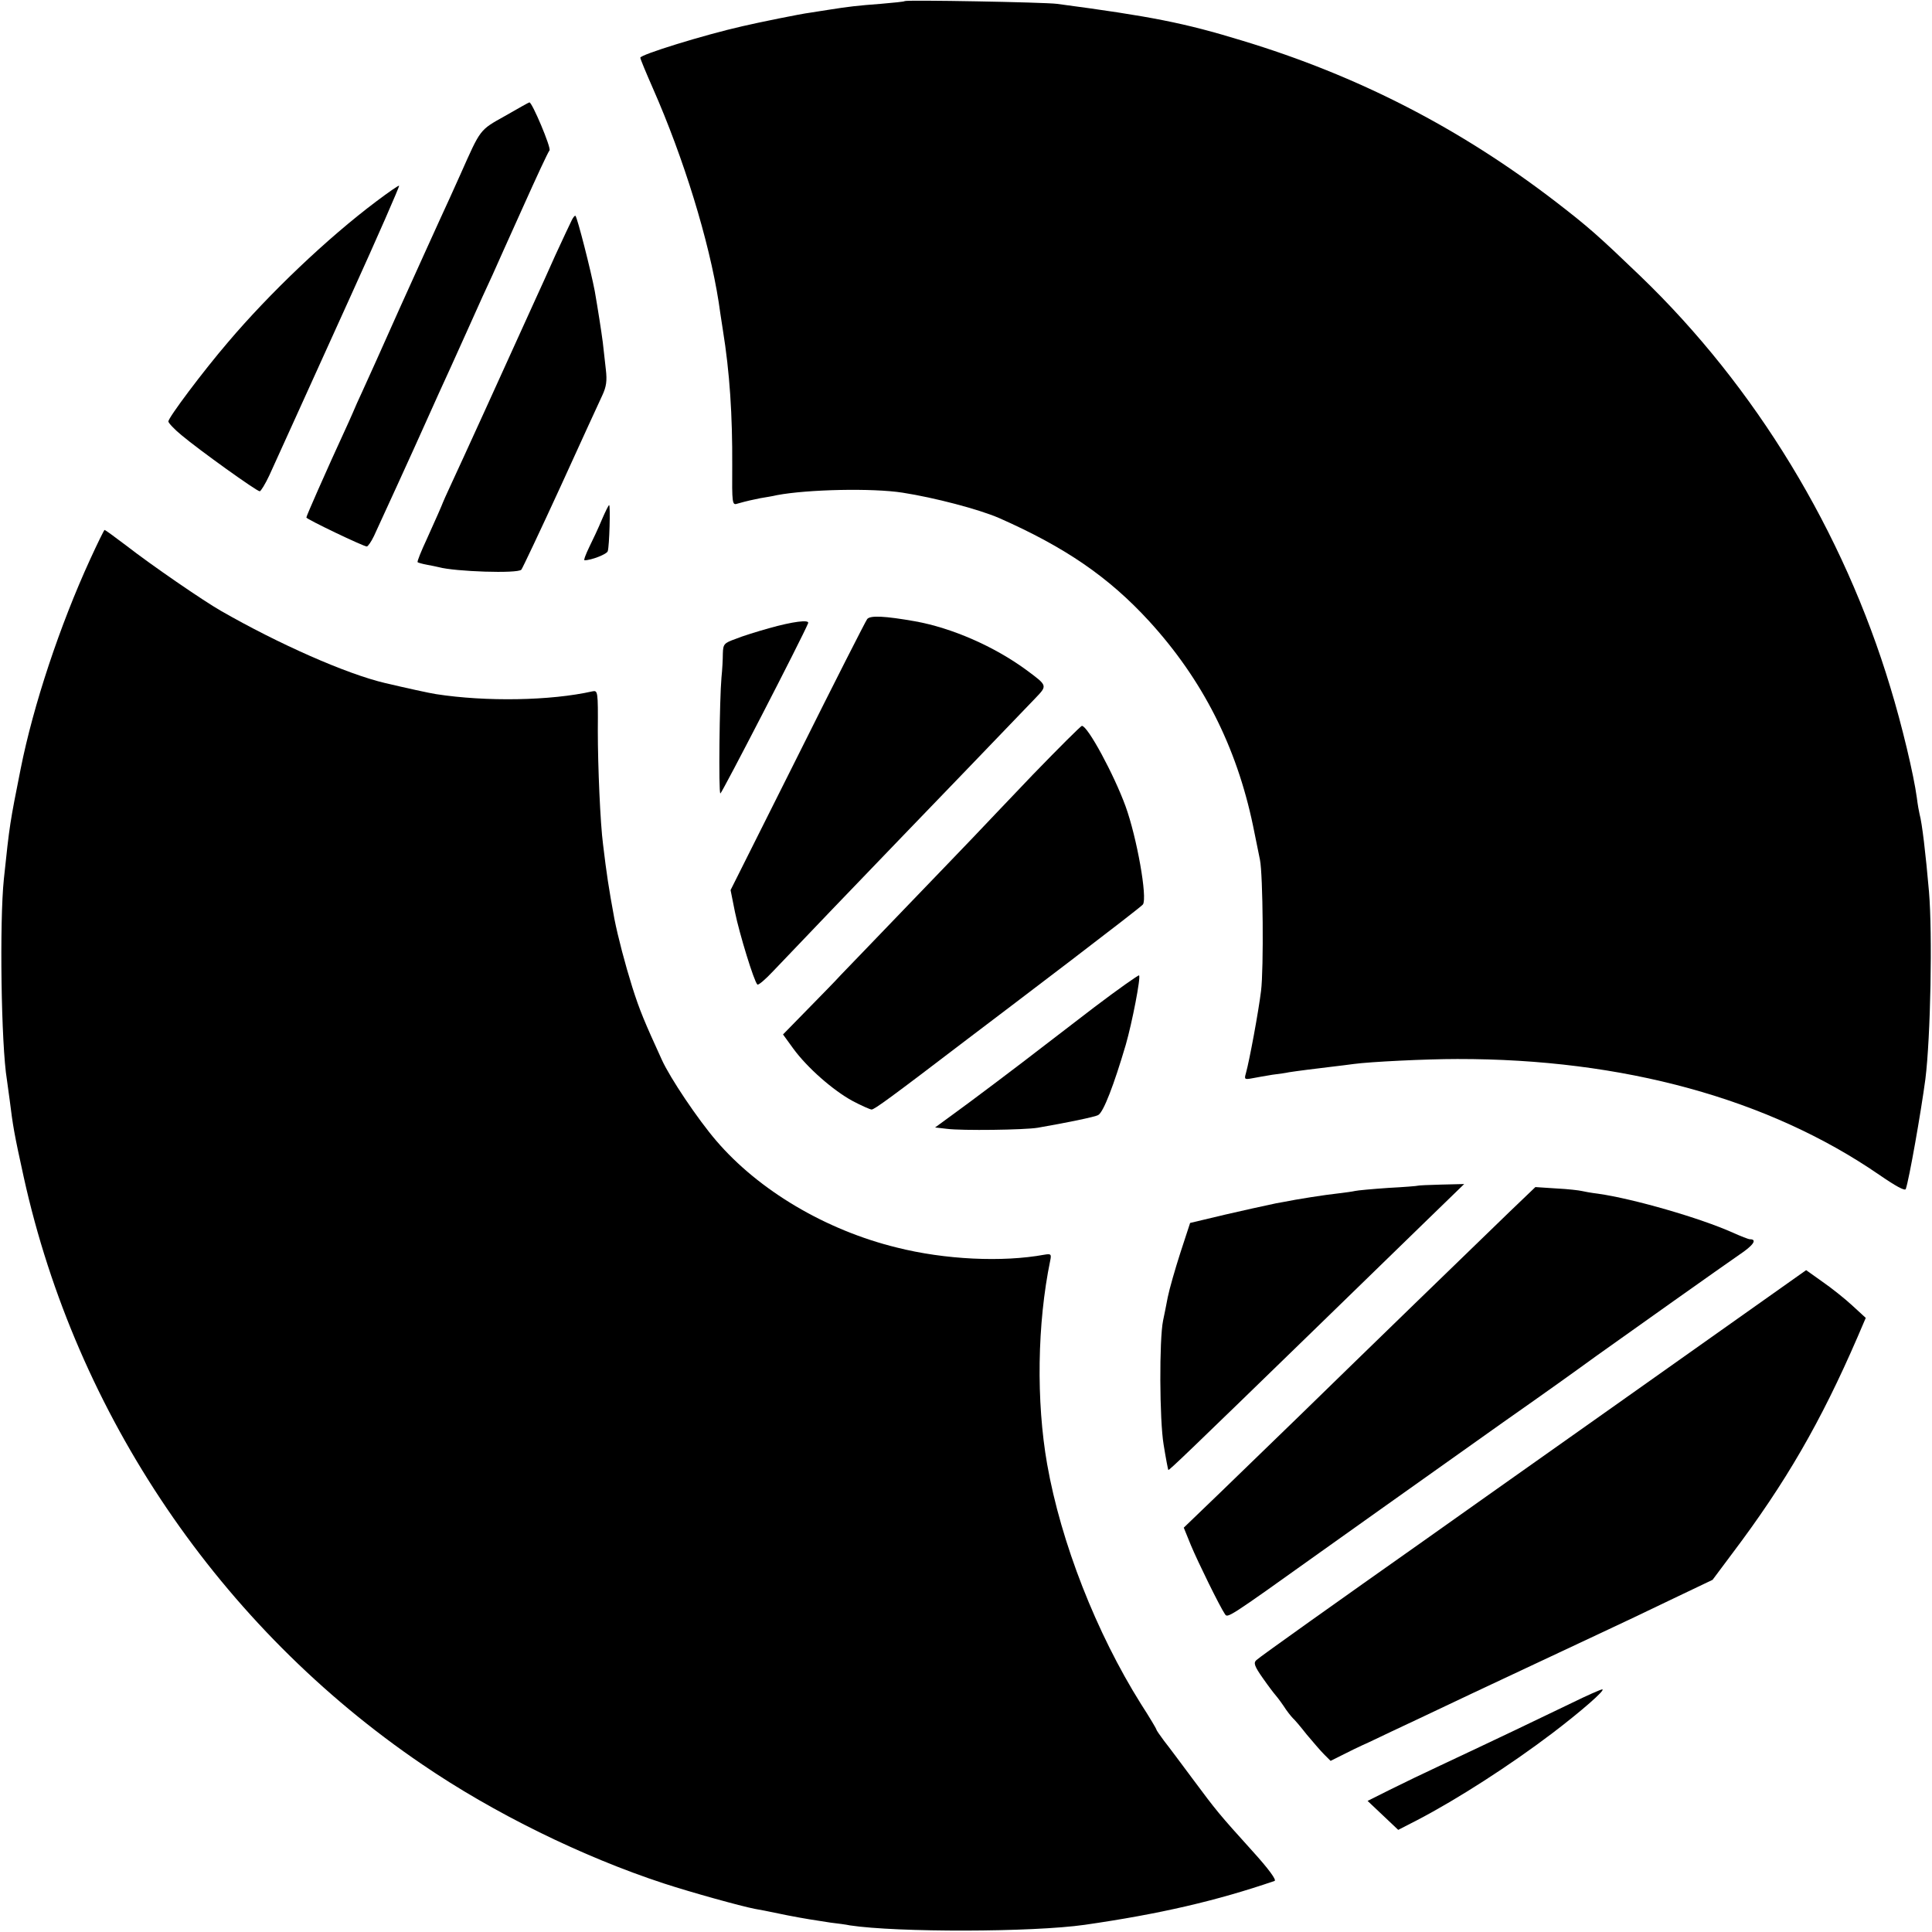
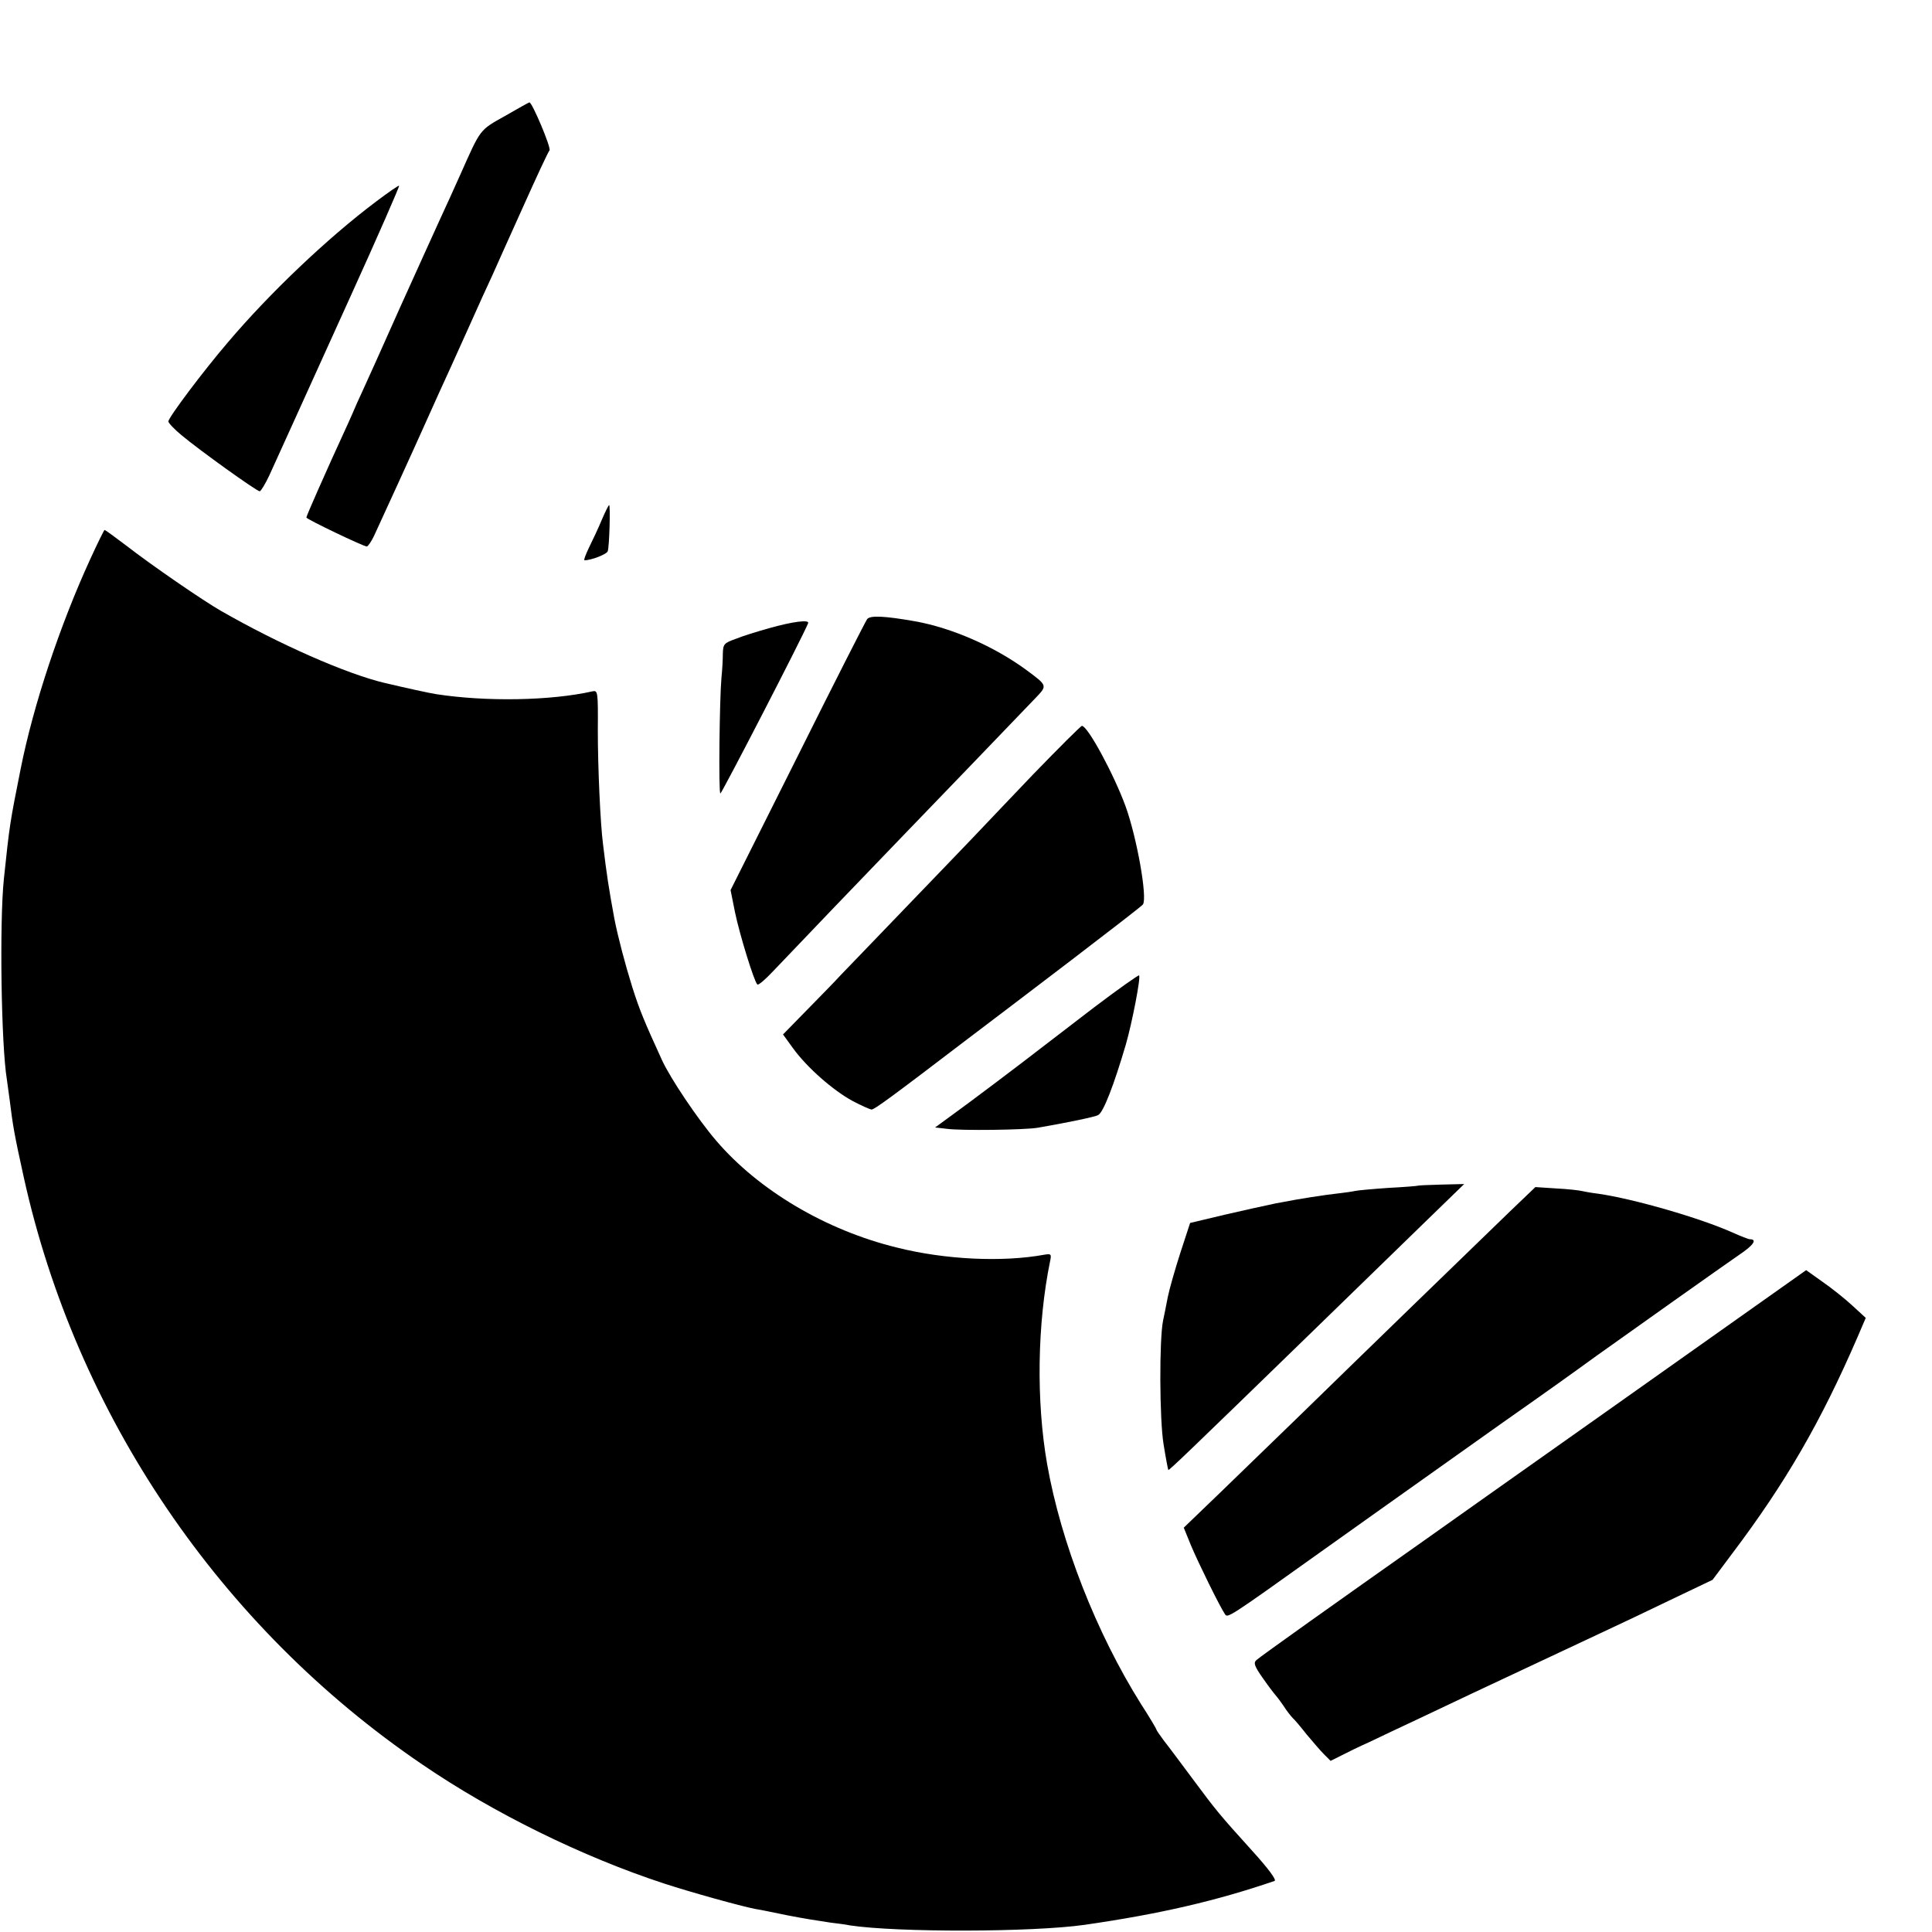
<svg xmlns="http://www.w3.org/2000/svg" version="1.0" width="700pt" height="700pt" viewBox="0 0 700 700" preserveAspectRatio="xMidYMid meet">
  <g transform="translate(0,700) scale(0.1,-0.1)" fill="#000000" stroke="none">
-     <path d="M3278 6996 c-1 -2 -41 -6 -88 -10 -81 -6 -116 -10 -185 -21 -16 -3 -48 -7 -70 -11 -33 -4 -185 -35 -245 -49 -141 -32 -370 -103 -370 -114 0 -5 21 -55 46 -112 111 -252 203 -550 238 -774 2 -16 9 -61 15 -100 25 -154 35 -310 34 -493 -1 -136 0 -143 18 -137 39 11 55 14 84 20 17 3 44 7 60 11 112 21 346 26 455 9 116 -18 276 -60 350 -92 240 -106 397 -214 543 -373 193 -211 317 -454 377 -742 10 -51 22 -106 25 -123 11 -52 14 -396 4 -475 -9 -74 -42 -253 -55 -299 -6 -21 -5 -23 22 -18 16 3 49 9 74 13 25 3 52 7 60 9 25 4 103 14 155 20 28 3 64 8 80 10 59 8 261 18 375 18 601 1 1128 -144 1528 -419 61 -42 94 -60 97 -52 12 34 55 278 71 398 19 152 26 527 13 680 -12 138 -25 248 -34 280 -2 8 -7 35 -10 60 -11 82 -54 263 -96 400 -170 564 -488 1088 -906 1490 -151 145 -187 177 -305 268 -347 267 -718 458 -1138 585 -209 64 -331 88 -670 133 -47 6 -546 15 -552 10z" />
    <path d="M1830 6580 c-93 -52 -88 -46 -161 -210 -23 -52 -57 -126 -75 -165 -17 -38 -83 -182 -145 -320 -61 -137 -123 -275 -137 -305 -14 -30 -26 -57 -27 -60 -1 -3 -11 -25 -22 -50 -55 -120 -74 -162 -112 -248 -22 -50 -41 -94 -41 -97 0 -6 207 -105 219 -105 4 0 16 17 26 38 15 32 151 329 190 417 7 16 28 62 45 100 18 39 64 140 102 225 38 85 80 178 93 205 12 28 62 138 110 245 48 107 91 200 96 205 7 9 -64 177 -73 174 -2 0 -41 -22 -88 -49z" />
    <path d="M1363 6270 c-177 -133 -387 -333 -537 -510 -90 -105 -216 -273 -216 -287 0 -5 21 -28 48 -50 63 -53 272 -203 283 -203 4 0 20 26 35 58 46 102 109 239 293 646 100 220 179 401 177 403 -2 2 -39 -24 -83 -57z" />
-     <path d="M2072 6203 c-5 -10 -32 -67 -60 -128 -27 -60 -58 -130 -70 -155 -54 -119 -92 -202 -184 -405 -55 -121 -112 -245 -126 -275 -14 -30 -26 -57 -27 -60 -4 -11 -25 -59 -59 -134 -20 -43 -35 -80 -33 -83 3 -2 17 -6 33 -9 16 -3 36 -7 44 -9 58 -16 286 -24 299 -9 4 5 68 140 141 299 73 160 141 309 152 332 15 32 18 53 13 95 -3 29 -8 73 -11 98 -5 39 -18 122 -29 185 -14 74 -63 266 -70 273 -2 2 -8 -5 -13 -15z" />
    <path d="M2181 5118 c-12 -29 -33 -74 -46 -100 -13 -27 -21 -48 -17 -48 24 0 81 22 84 33 6 18 10 167 5 167 -2 0 -14 -24 -26 -52z" />
    <path d="M326 4972 c-109 -238 -205 -526 -251 -757 -39 -196 -40 -200 -61 -400 -16 -153 -10 -601 11 -727 2 -13 6 -45 10 -73 12 -96 16 -121 51 -280 190 -861 711 -1630 1444 -2128 259 -177 582 -335 875 -431 101 -33 278 -82 329 -92 22 -4 35 -6 121 -24 62 -12 95 -17 154 -26 25 -3 57 -7 70 -10 172 -26 662 -25 851 2 271 39 478 87 688 159 8 3 -21 43 -80 108 -122 135 -130 145 -217 262 -41 55 -87 117 -103 137 -15 20 -28 39 -28 41 0 3 -25 45 -56 93 -162 258 -290 585 -340 869 -40 228 -36 509 11 737 5 24 3 26 -21 22 -152 -28 -361 -18 -535 26 -257 63 -500 207 -654 387 -67 78 -167 227 -197 293 -63 138 -80 178 -107 263 -26 83 -52 182 -65 248 -21 114 -28 161 -41 269 -10 75 -19 283 -19 412 1 145 0 147 -20 143 -151 -34 -385 -38 -566 -10 -21 3 -112 23 -184 40 -141 33 -387 142 -596 262 -63 36 -251 165 -341 235 -42 32 -78 58 -80 58 -2 0 -26 -49 -53 -108z" />
    <path d="M3142 4757 c-5 -6 -119 -230 -252 -497 l-243 -485 16 -80 c16 -78 69 -251 81 -262 3 -4 29 18 57 48 51 54 370 387 464 484 43 44 442 459 485 504 46 48 46 46 -32 104 -116 85 -269 152 -403 176 -108 19 -162 22 -173 8z" />
-     <path d="M2787 4724 c-43 -12 -98 -29 -122 -39 -42 -15 -45 -19 -46 -53 0 -20 -2 -59 -5 -87 -7 -78 -11 -416 -4 -420 4 -2 298 567 318 617 6 14 -56 6 -141 -18z" />
+     <path d="M2787 4724 c-43 -12 -98 -29 -122 -39 -42 -15 -45 -19 -46 -53 0 -20 -2 -59 -5 -87 -7 -78 -11 -416 -4 -420 4 -2 298 567 318 617 6 14 -56 6 -141 -18" />
    <path d="M3742 4193 c-93 -98 -191 -200 -217 -228 -26 -27 -138 -144 -249 -259 -111 -115 -214 -223 -231 -240 -16 -18 -70 -73 -119 -123 l-89 -91 37 -51 c51 -70 145 -152 215 -190 32 -17 64 -31 69 -31 10 0 68 42 347 255 66 50 235 178 375 285 140 107 258 198 261 203 17 24 -22 243 -63 356 -42 115 -137 291 -158 291 -4 0 -84 -80 -178 -177z" />
    <path d="M3964 3350 c-87 -67 -172 -132 -189 -145 -68 -53 -264 -201 -324 -244 l-63 -46 43 -5 c54 -7 282 -4 329 4 104 18 207 39 219 46 19 10 57 109 100 255 23 80 55 245 48 251 -2 2 -76 -50 -163 -116z" />
    <path d="M5137 2704 c-1 -1 -49 -5 -107 -8 -58 -4 -112 -9 -120 -11 -8 -2 -36 -6 -62 -9 -47 -5 -149 -21 -198 -31 -14 -2 -38 -7 -55 -11 -16 -3 -87 -19 -157 -35 l-126 -30 -35 -107 c-19 -59 -40 -132 -46 -162 -6 -30 -13 -68 -17 -85 -14 -68 -13 -360 2 -449 8 -50 16 -91 17 -92 2 -3 74 66 537 516 146 142 326 317 400 389 l135 131 -83 -2 c-45 -1 -84 -3 -85 -4z" />
    <path d="M5469 2609 c-114 -110 -544 -527 -758 -736 -86 -83 -216 -209 -289 -280 l-133 -128 26 -64 c26 -62 104 -221 123 -249 10 -15 7 -18 347 225 110 78 207 147 215 153 21 15 221 157 245 174 11 8 101 72 200 142 171 120 249 176 340 242 102 73 466 331 517 366 51 34 66 56 38 56 -5 0 -33 11 -62 24 -118 53 -361 123 -488 141 -25 3 -52 8 -60 10 -8 2 -49 7 -91 9 l-76 5 -94 -90z" />
    <path d="M5880 1928 c-366 -259 -692 -489 -725 -513 -295 -208 -592 -419 -603 -430 -11 -10 -7 -22 24 -66 21 -30 41 -56 44 -59 3 -3 17 -21 30 -40 12 -19 28 -39 34 -45 6 -5 29 -32 50 -59 22 -26 50 -59 63 -72 l24 -24 38 19 c21 11 66 33 102 49 35 17 118 56 184 87 66 31 152 72 190 90 39 18 149 70 245 115 96 45 207 97 245 115 39 18 140 66 225 107 l155 74 71 95 c194 257 321 477 454 784 l30 70 -49 45 c-27 25 -76 64 -108 86 l-59 42 -664 -470z" />
-     <path d="M5695 830 c-101 -49 -281 -135 -475 -226 -58 -27 -141 -67 -185 -89 l-80 -40 55 -52 56 -53 70 36 c144 75 335 198 488 314 104 79 196 159 181 159 -5 0 -55 -22 -110 -49z" />
  </g>
</svg>